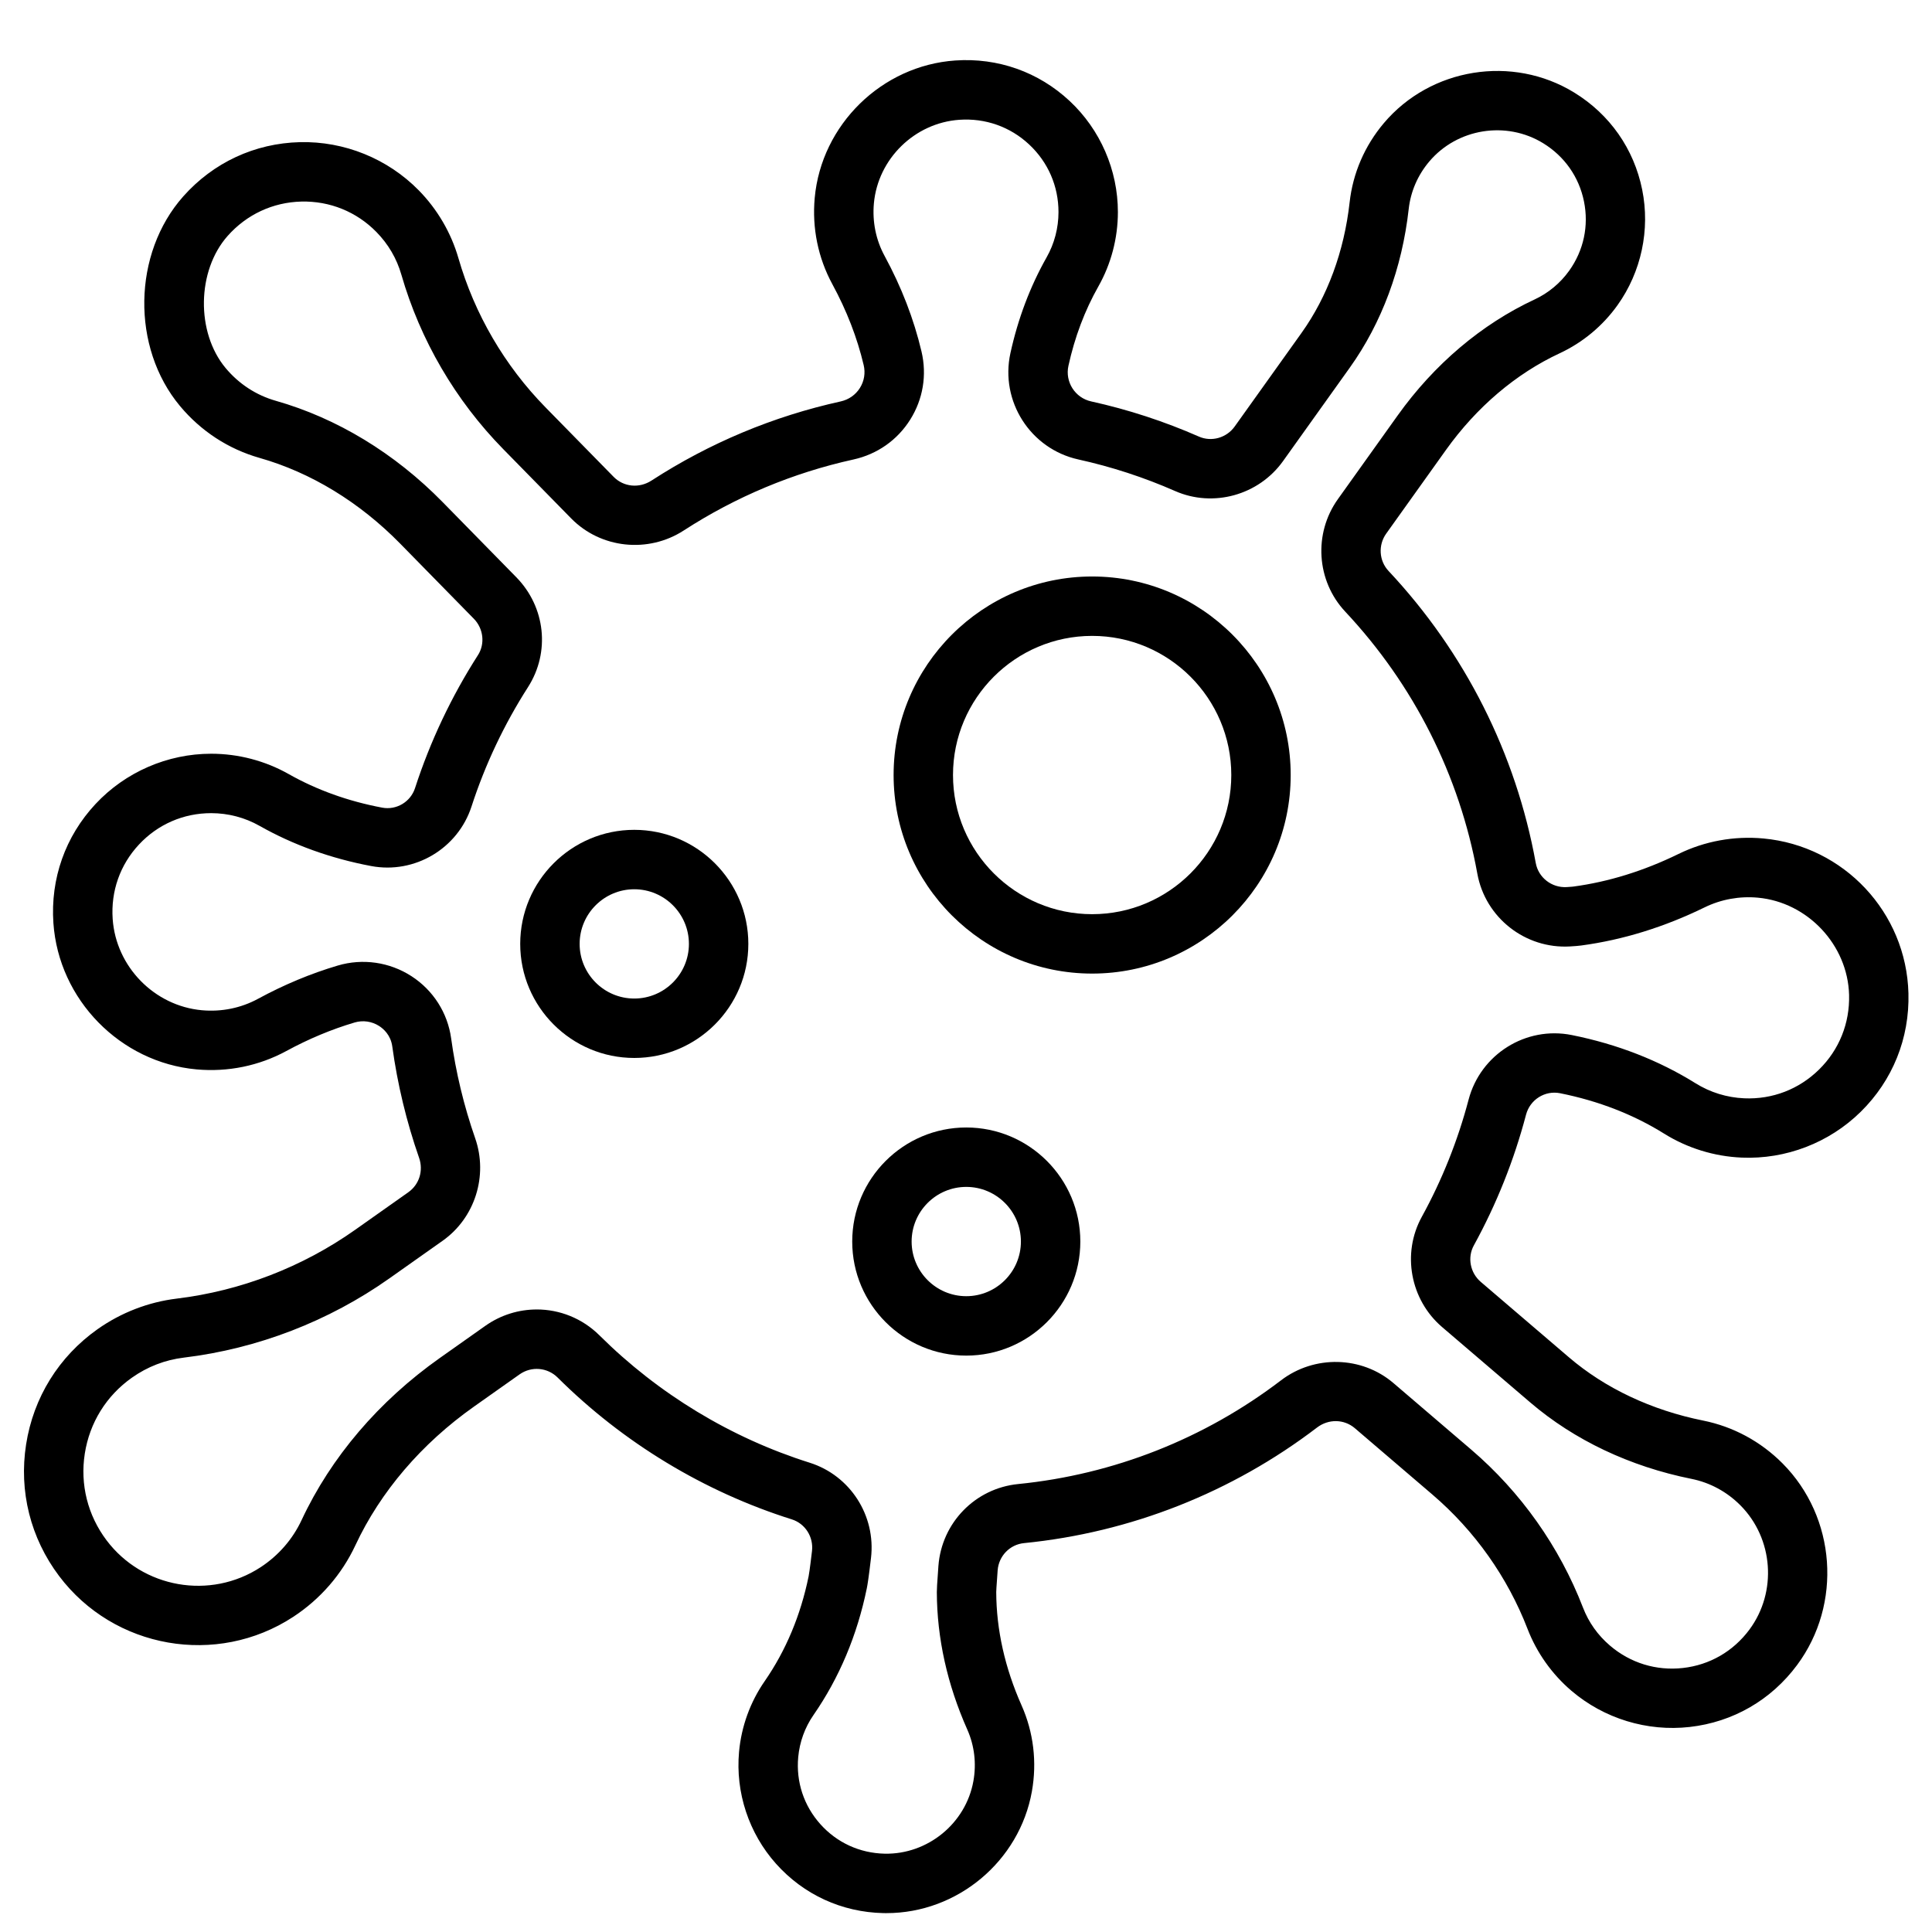
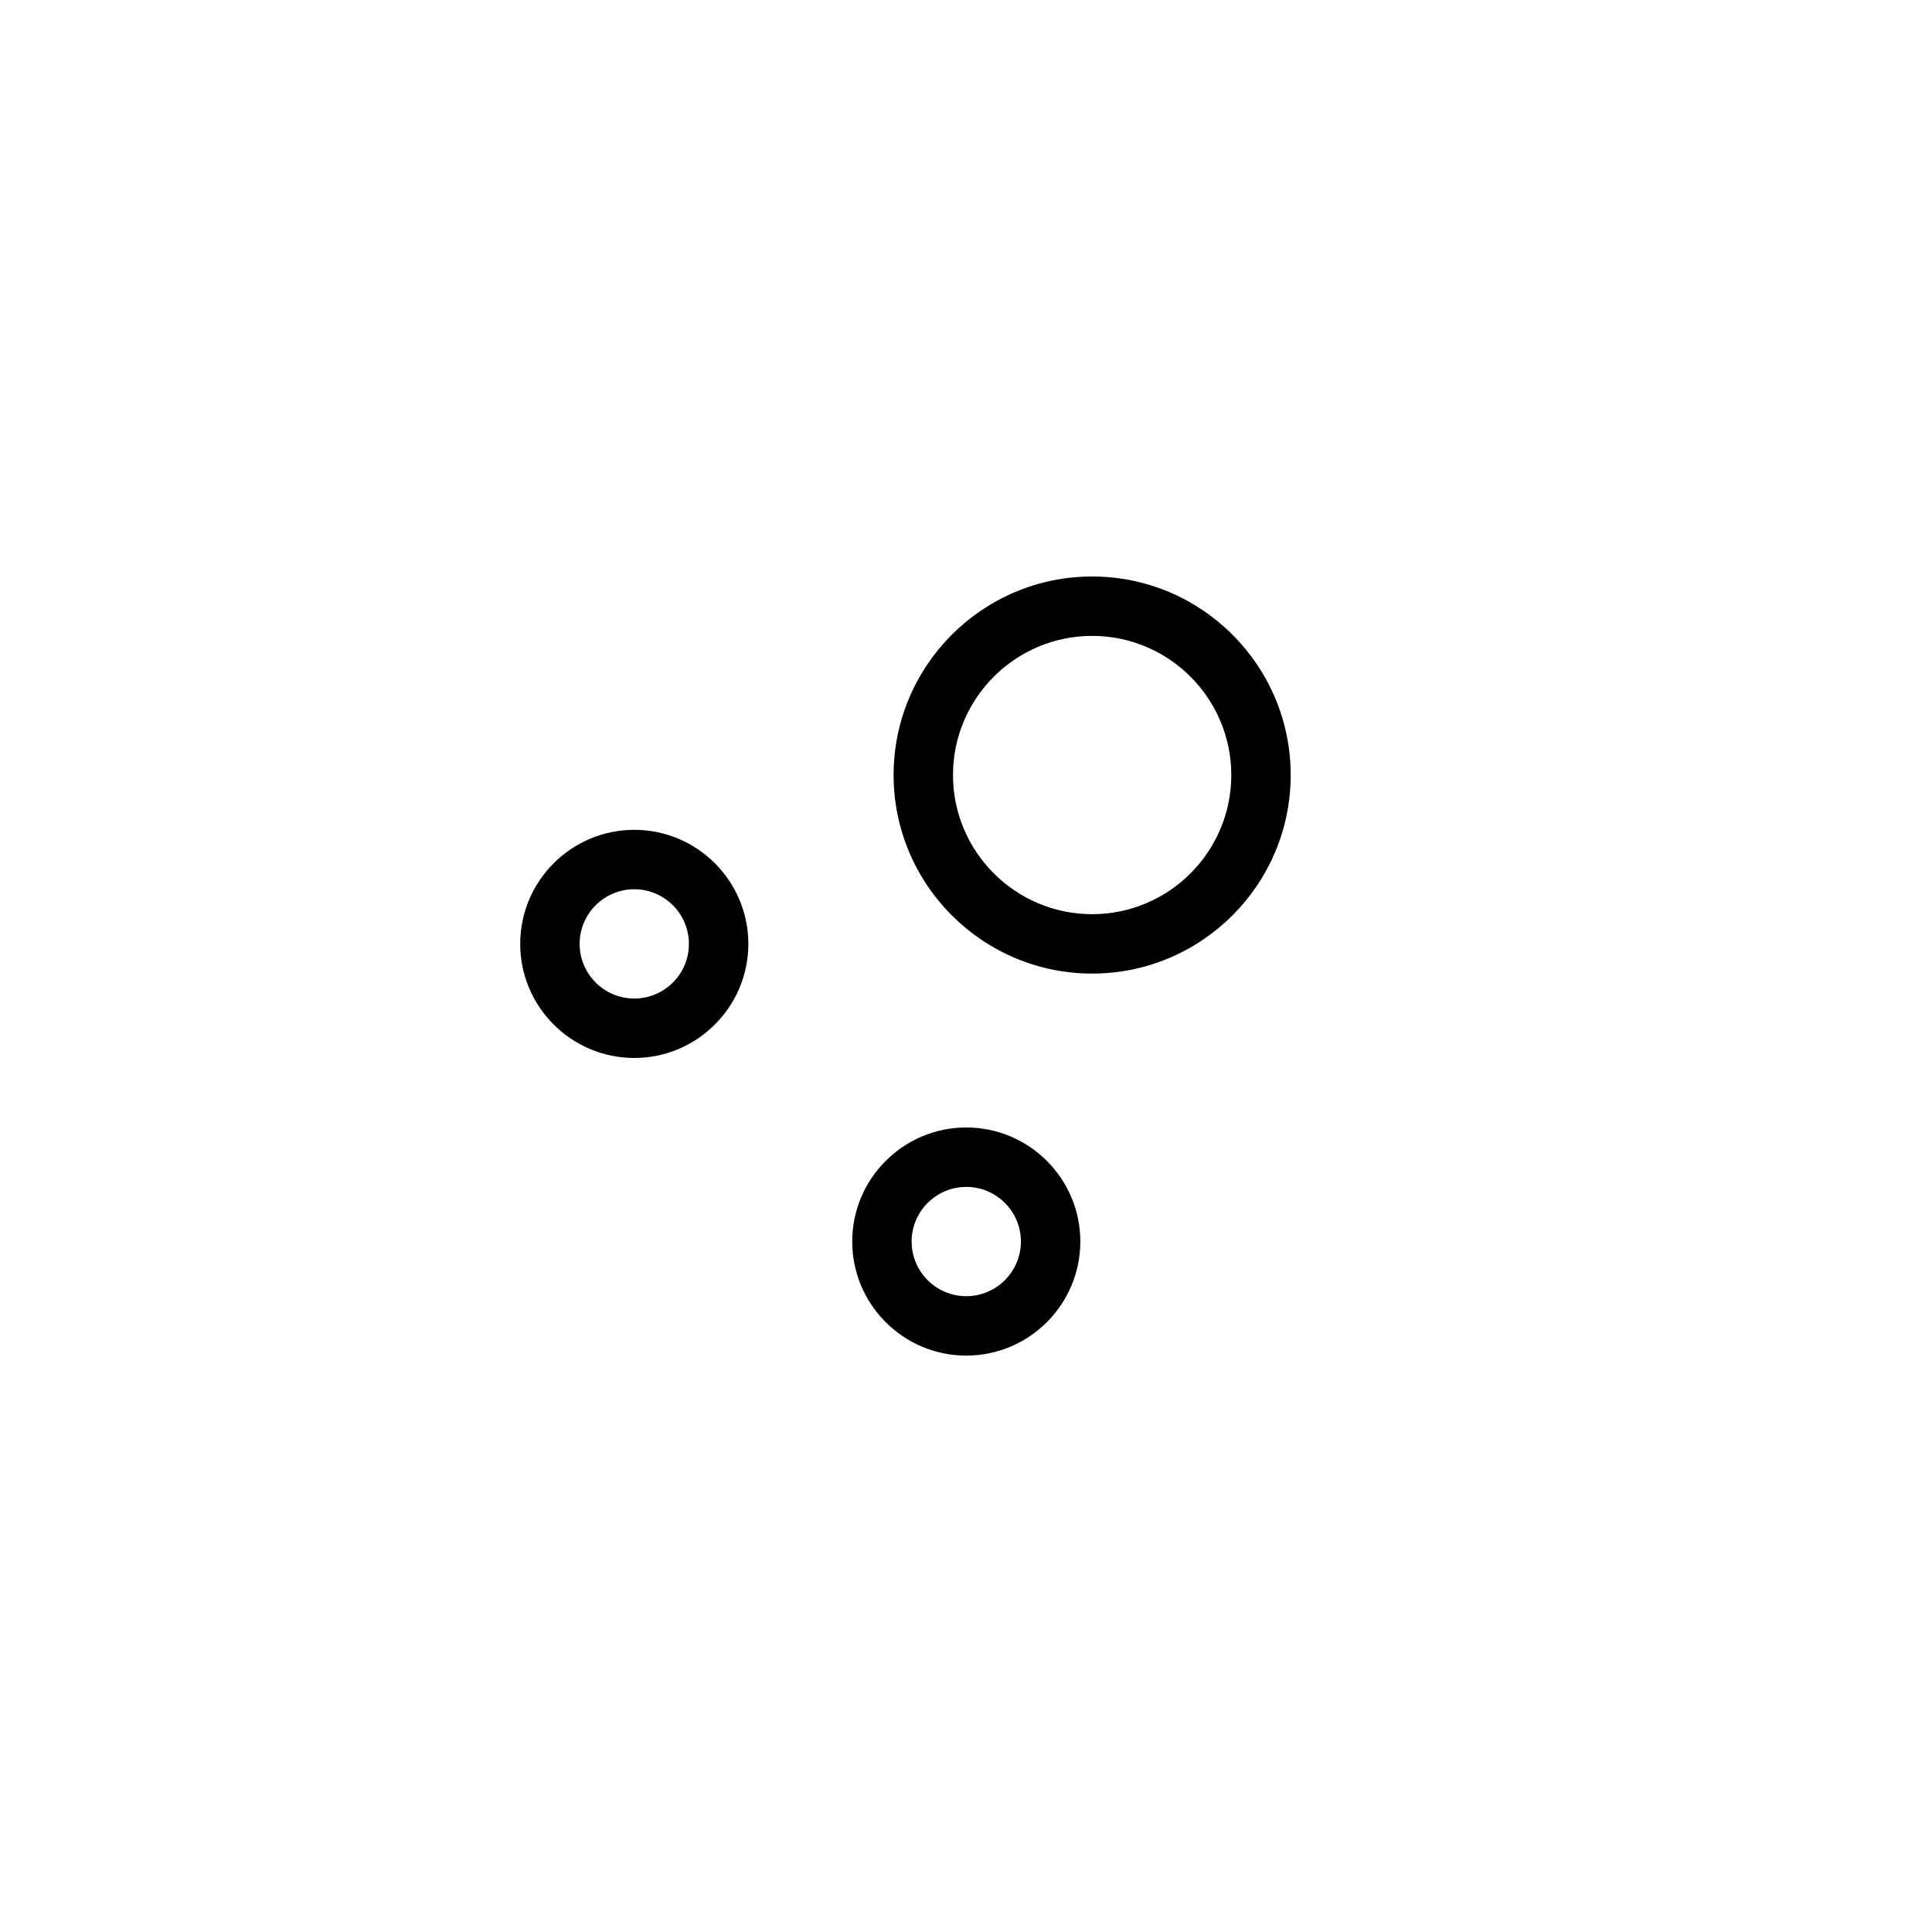
<svg xmlns="http://www.w3.org/2000/svg" width="800px" height="800px" version="1.1" viewBox="144 144 512 512">
  <defs>
    <clipPath id="a">
-       <path d="m150 159h500v492.9h-500z" />
+       <path d="m150 159h500v492.9z" />
    </clipPath>
  </defs>
  <g clip-path="url(#a)">
-     <path d="m378.94 651c-0.281 0-0.562-0.004-0.844-0.008-11.023-0.242-21.121-4.887-28.438-13.078-7.211-8.078-10.785-18.895-9.801-29.676 0.613-6.711 2.957-13.172 6.777-18.688 5.617-8.105 9.539-17.457 11.656-27.801 0.059-0.289 0.301-1.633 0.898-6.711 0.441-3.746-1.812-7.277-5.356-8.391-23.234-7.32-44.691-20.316-62.055-37.586-2.711-2.699-6.949-3.051-10.078-0.84l-12.066 8.527c-13.934 9.848-24.809 22.559-31.445 36.758-3.613 7.731-9.324 14.301-16.516 19-20.227 13.223-47.465 8.461-62.008-10.844-7.582-10.062-10.688-22.453-8.746-34.879 1.941-12.434 8.672-23.277 18.945-30.539 6.211-4.387 13.461-7.188 20.973-8.098 16.957-2.055 33.309-8.359 47.289-18.234l14.09-9.957c2.894-2.047 4.039-5.711 2.848-9.121-3.336-9.555-5.727-19.488-7.106-29.527-0.414-3.016-2.344-4.672-3.457-5.391-1.941-1.254-4.316-1.598-6.523-0.945-6.09 1.805-12.176 4.344-18.086 7.555-7.258 3.941-15.492 5.625-23.809 4.875-20.219-1.832-36.527-18.5-37.93-38.77-0.812-11.766 3.148-22.973 11.164-31.559 7.902-8.469 19.07-13.324 30.648-13.324 7.207 0 14.316 1.867 20.559 5.398 7.426 4.203 15.754 7.191 24.75 8.887 3.781 0.719 7.527-1.516 8.715-5.18 4.019-12.383 9.633-24.246 16.684-35.254 1.91-2.981 1.449-7.023-1.094-9.617l-19.512-19.902c-10.785-11-23.68-18.863-37.285-22.73-8.246-2.344-15.531-7.094-21.078-13.742-12.953-15.516-12.566-40.438 0.859-55.555 7.973-8.977 18.945-14.082 30.898-14.379 11.789-0.289 23.281 4.371 31.531 12.785 4.93 5.027 8.559 11.242 10.5 17.969 4.277 14.828 12.258 28.5 23.086 39.539l18.031 18.391c2.648 2.703 6.781 3.113 10.043 1 15.395-9.973 32.262-17.031 50.133-20.973 2.141-0.473 3.949-1.738 5.102-3.57 1.137-1.812 1.492-3.965 0.996-6.062-1.703-7.223-4.496-14.434-8.293-21.422-3.785-6.973-5.406-14.879-4.684-22.867 1.762-19.422 17.77-35.086 37.242-36.434 11.293-0.777 22.062 3.027 30.309 10.723 8.133 7.59 12.797 18.32 12.797 29.438 0 6.922-1.793 13.75-5.188 19.746-3.594 6.352-6.258 13.422-7.922 21.016-0.934 4.262 1.77 8.488 6.023 9.426 9.789 2.156 19.398 5.293 28.57 9.328 3.332 1.465 7.312 0.34 9.465-2.672l17.711-24.797c6.894-9.652 11.305-21.625 12.754-34.625 0.859-7.715 3.988-14.957 9.043-20.953 12.402-14.703 34.113-18.191 50.5-8.117 9.414 5.789 15.801 14.914 17.984 25.703 2.152 10.637-0.23 21.805-6.535 30.633-3.926 5.496-9.223 9.902-15.316 12.738-11.605 5.402-22.031 14.266-30.152 25.633l-15.828 22.16c-2.172 3.039-1.914 7.203 0.613 9.898 20.266 21.617 33.754 48.379 39.016 77.395 0.699 3.867 4.223 6.609 8.18 6.387 1.27-0.074 1.723-0.129 1.801-0.141 9.312-1.25 18.688-4.16 27.859-8.645 6.949-3.398 14.727-4.816 22.496-4.098 21.348 1.977 37.871 19.613 38.43 41.027 0.312 11.922-4.18 23.078-12.648 31.406-8.352 8.215-19.848 12.641-31.551 12.137-7.281-0.312-14.387-2.508-20.543-6.348-8.133-5.074-17.414-8.676-27.578-10.711-4.016-0.801-7.973 1.699-9.023 5.695-3.172 12.047-7.824 23.703-13.832 34.637-1.754 3.191-0.98 7.258 1.836 9.664l23.371 19.992c9.605 8.219 21.906 14.016 35.566 16.762 7.969 1.602 15.242 5.527 21.035 11.348 14.207 14.281 15.867 37.254 3.859 53.434-6.898 9.297-17.008 15.125-28.465 16.418-11.297 1.277-22.73-2.231-31.367-9.617-5.156-4.41-9.168-10.07-11.602-16.371-5.293-13.711-14.008-26.016-25.199-35.59l-20.57-17.598c-2.844-2.434-6.965-2.508-10.016-0.18-22.582 17.234-49.438 27.828-77.66 30.633-3.762 0.375-6.699 3.41-6.984 7.223-0.348 4.609-0.371 5.586-0.375 5.738 0.031 9.973 2.293 20.094 6.719 30.051 3.168 7.133 4.113 15.008 2.734 22.773-3.293 18.539-19.773 32.27-38.527 32.27zm-92.699-159.98c6.055 0 12.066 2.332 16.637 6.879 15.586 15.5 34.84 27.164 55.684 33.73 10.746 3.387 17.586 14.008 16.262 25.254-0.641 5.438-0.93 7.144-1.109 8.023-2.547 12.438-7.305 23.746-14.141 33.609-2.277 3.285-3.672 7.141-4.039 11.152-0.598 6.543 1.484 12.852 5.867 17.754 4.375 4.898 10.426 7.68 17.039 7.824 11.406 0.238 21.527-8.031 23.523-19.266 0.828-4.66 0.266-9.375-1.621-13.625-5.316-11.969-8.035-24.223-8.074-36.414 0-0.66 0.047-2.004 0.418-6.945 0.859-11.445 9.746-20.574 21.125-21.707 25.32-2.519 49.41-12.023 69.668-27.484 8.863-6.766 21.398-6.457 29.801 0.73l20.57 17.598c13.168 11.262 23.422 25.746 29.652 41.883 1.516 3.93 3.922 7.32 7.148 10.078 5.41 4.629 12.285 6.738 19.367 5.938 7.07-0.797 13.316-4.406 17.586-10.156 7.406-9.977 6.383-24.141-2.375-32.945-3.586-3.606-8.074-6.031-12.977-7.016-16.289-3.273-31.051-10.273-42.695-20.23l-23.371-19.988c-8.457-7.234-10.727-19.52-5.402-29.211 5.391-9.809 9.562-20.262 12.406-31.062 3.168-12.035 15.176-19.562 27.34-17.125 12.031 2.406 23.074 6.711 32.824 12.789 3.856 2.406 8.312 3.781 12.887 3.977 7.477 0.32 14.508-2.391 19.836-7.633 5.324-5.234 8.145-12.258 7.949-19.77-0.348-13.227-10.953-24.543-24.145-25.766-4.891-0.453-9.773 0.434-14.129 2.562-10.691 5.227-21.684 8.629-32.676 10.105-0.723 0.098-1.676 0.18-2.996 0.254-11.871 0.691-22.457-7.613-24.574-19.297-4.719-26.023-16.824-50.035-35.008-69.434-7.641-8.152-8.457-20.691-1.938-29.816l15.828-22.16c9.695-13.574 22.254-24.211 36.316-30.758 3.637-1.695 6.801-4.328 9.152-7.617 3.836-5.367 5.227-11.887 3.914-18.355-1.309-6.465-5.141-11.938-10.797-15.414-9.809-6.031-22.801-3.941-30.219 4.856-3.039 3.602-4.914 7.941-5.43 12.547-1.746 15.664-7.141 30.195-15.59 42.027l-17.711 24.797c-6.465 9.047-18.5 12.383-28.617 7.934-8.223-3.617-16.844-6.43-25.621-8.363-12.719-2.801-20.801-15.438-18.016-28.168 2-9.133 5.227-17.68 9.598-25.402 2.059-3.637 3.144-7.785 3.144-11.996 0-6.871-2.769-13.238-7.793-17.926-5.019-4.684-11.586-7.004-18.48-6.527-11.84 0.82-21.578 10.34-22.648 22.148-0.441 4.883 0.539 9.699 2.836 13.93 4.465 8.219 7.754 16.738 9.781 25.324 1.473 6.234 0.41 12.648-2.988 18.055-3.41 5.43-8.75 9.18-15.039 10.566-16.031 3.535-31.16 9.863-44.969 18.809-9.465 6.133-22.016 4.789-29.844-3.191l-18.031-18.391c-12.645-12.898-21.973-28.871-26.969-46.199-1.238-4.293-3.465-8.098-6.613-11.312-5.285-5.387-12.363-8.246-19.902-8.066-7.543 0.188-14.473 3.414-19.516 9.094-8.176 9.203-8.43 25.566-0.551 35.016 3.508 4.207 8.105 7.207 13.293 8.684 16.234 4.613 31.527 13.898 44.227 26.852l19.512 19.902c7.754 7.91 9.031 19.887 3.109 29.133-6.324 9.875-11.359 20.516-14.965 31.621-3.629 11.176-15.066 17.965-26.605 15.789-10.699-2.016-20.652-5.602-29.586-10.656-3.883-2.199-8.312-3.359-12.809-3.359-7.336 0-14.133 2.953-19.137 8.32-5.004 5.359-7.477 12.367-6.965 19.73 0.875 12.641 11.039 23.035 23.645 24.18 5.211 0.473 10.355-0.574 14.871-3.027 6.879-3.734 13.988-6.703 21.137-8.816 6.609-1.957 13.727-0.93 19.527 2.816 5.754 3.715 9.59 9.719 10.516 16.473 1.238 9.004 3.383 17.914 6.371 26.48 3.473 9.953-0.074 21.125-8.629 27.168l-14.09 9.957c-16.102 11.379-34.941 18.645-54.48 21.008-5 0.605-9.637 2.398-13.781 5.324-6.766 4.781-11.195 11.926-12.477 20.113-1.277 8.184 0.77 16.344 5.766 22.977 9.574 12.707 27.504 15.844 40.82 7.137 4.738-3.098 8.496-7.414 10.867-12.492 7.793-16.672 20.457-31.523 36.621-42.949l12.066-8.527c4.121-2.91 8.891-4.34 13.629-4.34z" />
-   </g>
+     </g>
  <path d="m433.43 402.01c-29.016 0-52.617-23.605-52.617-52.617 0-29.016 23.605-52.617 52.617-52.617 29.016 0 52.617 23.605 52.617 52.617 0.004 29.016-23.602 52.617-52.617 52.617zm0-89.492c-20.332 0-36.875 16.543-36.875 36.875s16.543 36.875 36.875 36.875c20.332 0 36.875-16.543 36.875-36.875s-16.543-36.875-36.875-36.875z" />
  <path d="m312.09 424.37c-16.668 0-30.227-13.559-30.227-30.227s13.559-30.227 30.227-30.227 30.227 13.559 30.227 30.227-13.559 30.227-30.227 30.227zm0-44.707c-7.984 0-14.48 6.496-14.48 14.48s6.496 14.48 14.48 14.48 14.48-6.496 14.48-14.48-6.496-14.48-14.48-14.48z" />
  <path d="m400.07 503.25c-16.664 0-30.223-13.559-30.223-30.227s13.559-30.227 30.223-30.227c16.668 0 30.227 13.559 30.227 30.227-0.004 16.668-13.562 30.227-30.227 30.227zm0-44.707c-7.984 0-14.48 6.496-14.48 14.48s6.496 14.48 14.48 14.48c7.984 0 14.48-6.496 14.48-14.48s-6.496-14.48-14.48-14.48z" />
</svg>